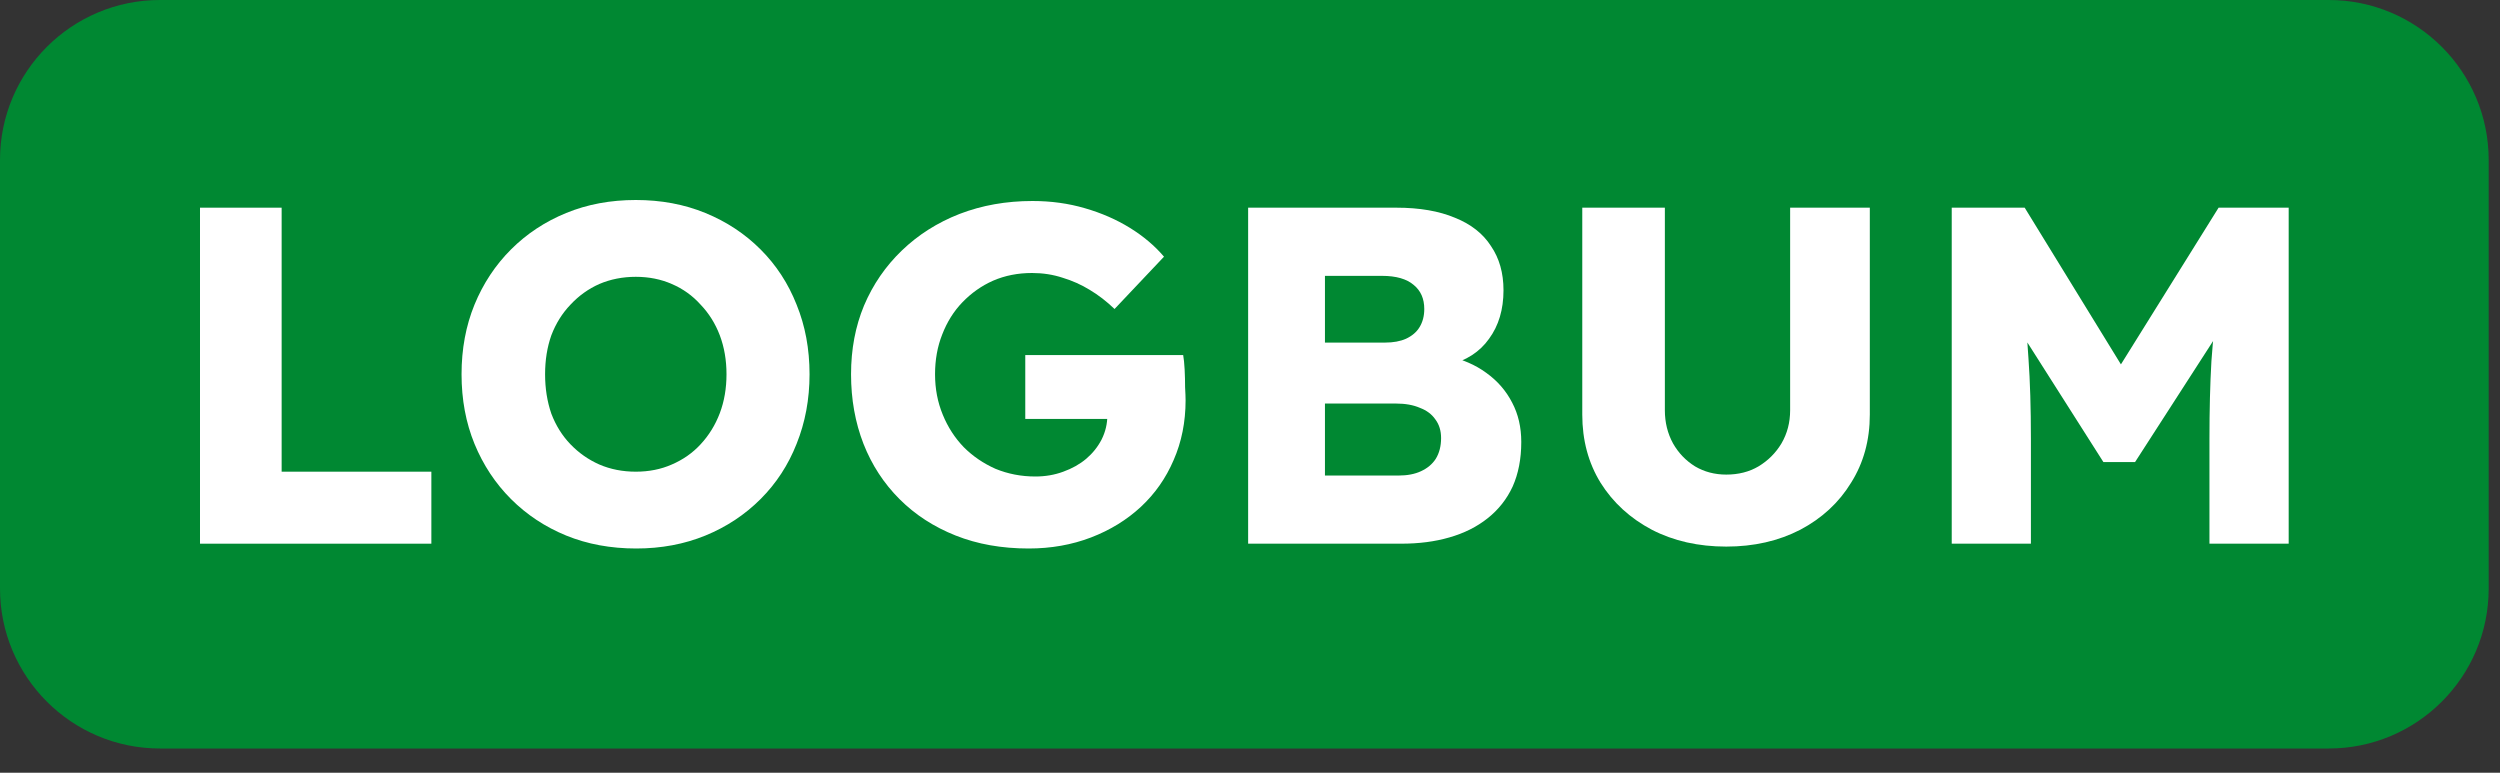
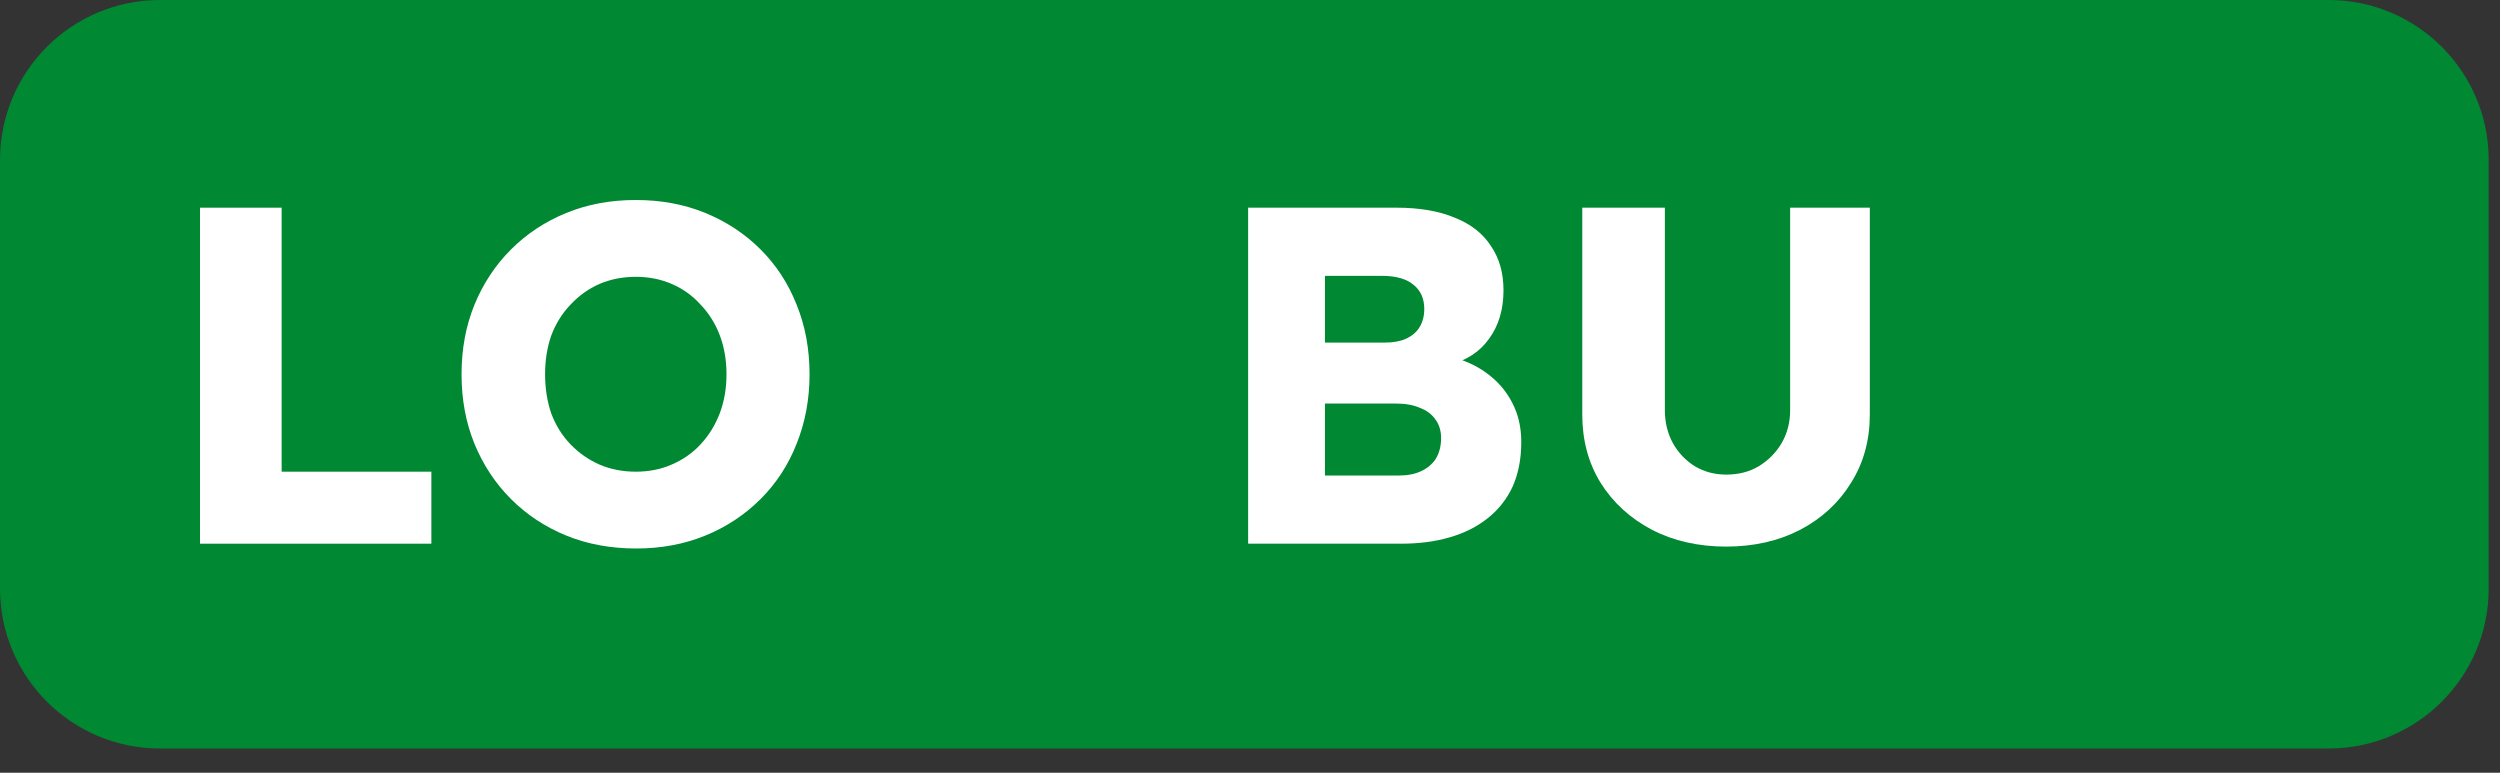
<svg xmlns="http://www.w3.org/2000/svg" width="55" height="17" viewBox="0 0 55 17" fill="none">
  <rect x="0" y="0" width="55" height="17" fill="#333333" stroke="none" />
  <path d="M0 3.52C0 1.576 1.576 0 3.52 0H51.231C53.175 0 54.751 1.576 54.751 3.52V12.947C54.751 14.891 53.175 16.467 51.231 16.467H3.52C1.576 16.467 0 14.891 0 12.947V3.52Z" fill="#008832" />
-   <path d="M42.938 11.961V4.569H44.543L47.235 8.952L46.084 8.941L48.809 4.569H50.351V11.961H48.608V9.659C48.608 9.026 48.622 8.455 48.651 7.949C48.686 7.442 48.742 6.938 48.819 6.438L49.02 6.988L46.971 10.166H46.275L44.268 7.009L44.469 6.438C44.546 6.91 44.599 7.396 44.627 7.896C44.662 8.389 44.68 8.976 44.68 9.659V11.961H42.938Z" fill="white" />
  <path d="M37.978 12.025C37.366 12.025 36.821 11.902 36.342 11.655C35.863 11.402 35.486 11.057 35.212 10.62C34.944 10.184 34.81 9.684 34.81 9.121V4.569H36.627V9.026C36.627 9.293 36.687 9.536 36.806 9.754C36.926 9.966 37.088 10.134 37.292 10.261C37.496 10.381 37.725 10.441 37.978 10.441C38.246 10.441 38.482 10.381 38.686 10.261C38.897 10.134 39.066 9.966 39.193 9.754C39.32 9.536 39.383 9.293 39.383 9.026V4.569H41.136V9.121C41.136 9.684 40.999 10.184 40.724 10.62C40.457 11.057 40.084 11.402 39.605 11.655C39.126 11.902 38.584 12.025 37.978 12.025Z" fill="white" />
  <path d="M27.459 11.961V4.569H30.722C31.229 4.569 31.658 4.643 32.01 4.791C32.362 4.932 32.626 5.14 32.802 5.414C32.985 5.682 33.077 6.005 33.077 6.386C33.077 6.808 32.971 7.164 32.76 7.452C32.556 7.741 32.257 7.934 31.863 8.033L31.841 7.832C32.172 7.903 32.457 8.026 32.697 8.202C32.943 8.378 33.133 8.596 33.267 8.857C33.401 9.11 33.468 9.399 33.468 9.723C33.468 10.096 33.404 10.423 33.278 10.705C33.151 10.979 32.968 11.212 32.728 11.402C32.489 11.592 32.208 11.732 31.884 11.824C31.567 11.916 31.215 11.961 30.828 11.961H27.459ZM29.149 10.462H30.764C30.961 10.462 31.127 10.43 31.261 10.367C31.401 10.303 31.511 10.212 31.588 10.092C31.665 9.966 31.704 9.814 31.704 9.638C31.704 9.476 31.662 9.339 31.577 9.226C31.5 9.114 31.387 9.029 31.239 8.973C31.092 8.909 30.916 8.878 30.712 8.878H29.149V10.462ZM29.149 7.537H30.469C30.652 7.537 30.806 7.509 30.933 7.452C31.067 7.389 31.166 7.304 31.229 7.199C31.299 7.086 31.334 6.952 31.334 6.798C31.334 6.572 31.257 6.396 31.102 6.269C30.947 6.136 30.715 6.069 30.405 6.069H29.149V7.537Z" fill="white" />
-   <path d="M22.63 12.067C22.038 12.067 21.503 11.972 21.025 11.782C20.546 11.592 20.134 11.325 19.789 10.98C19.444 10.635 19.18 10.23 18.997 9.765C18.814 9.294 18.723 8.783 18.723 8.234C18.723 7.685 18.818 7.182 19.008 6.724C19.205 6.259 19.483 5.855 19.842 5.51C20.201 5.165 20.623 4.897 21.109 4.707C21.602 4.517 22.137 4.422 22.714 4.422C23.123 4.422 23.506 4.475 23.865 4.58C24.232 4.686 24.562 4.83 24.858 5.013C25.154 5.196 25.404 5.407 25.608 5.647L24.52 6.798C24.344 6.629 24.161 6.488 23.971 6.375C23.788 6.263 23.591 6.175 23.38 6.111C23.168 6.041 22.943 6.006 22.704 6.006C22.394 6.006 22.109 6.062 21.848 6.175C21.595 6.287 21.37 6.446 21.173 6.65C20.983 6.847 20.835 7.083 20.729 7.358C20.623 7.625 20.571 7.917 20.571 8.234C20.571 8.551 20.627 8.847 20.74 9.121C20.852 9.396 21.007 9.635 21.204 9.839C21.401 10.036 21.634 10.195 21.901 10.314C22.176 10.427 22.468 10.483 22.778 10.483C22.996 10.483 23.2 10.448 23.39 10.378C23.587 10.307 23.756 10.212 23.897 10.093C24.038 9.973 24.151 9.832 24.235 9.67C24.32 9.501 24.362 9.322 24.362 9.132V8.857L24.594 9.216H22.556V7.812H26.03C26.044 7.889 26.055 7.995 26.062 8.128C26.069 8.262 26.072 8.392 26.072 8.519C26.079 8.646 26.083 8.741 26.083 8.804C26.083 9.283 25.995 9.723 25.819 10.124C25.65 10.518 25.411 10.86 25.101 11.149C24.791 11.437 24.425 11.662 24.003 11.824C23.58 11.986 23.123 12.067 22.63 12.067Z" fill="white" />
  <path d="M13.998 12.067C13.435 12.067 12.921 11.972 12.456 11.782C11.992 11.592 11.587 11.324 11.242 10.979C10.897 10.634 10.63 10.229 10.439 9.765C10.249 9.3 10.154 8.79 10.154 8.234C10.154 7.678 10.249 7.167 10.439 6.702C10.63 6.238 10.897 5.833 11.242 5.488C11.587 5.143 11.992 4.876 12.456 4.686C12.921 4.495 13.431 4.4 13.988 4.4C14.544 4.4 15.054 4.495 15.519 4.686C15.983 4.876 16.388 5.143 16.733 5.488C17.078 5.833 17.342 6.238 17.525 6.702C17.715 7.167 17.81 7.678 17.81 8.234C17.81 8.783 17.715 9.293 17.525 9.765C17.342 10.229 17.078 10.634 16.733 10.979C16.388 11.324 15.983 11.592 15.519 11.782C15.054 11.972 14.547 12.067 13.998 12.067ZM13.988 10.377C14.276 10.377 14.54 10.325 14.78 10.219C15.026 10.113 15.237 9.966 15.413 9.775C15.596 9.578 15.737 9.35 15.836 9.089C15.934 8.829 15.983 8.543 15.983 8.234C15.983 7.924 15.934 7.639 15.836 7.378C15.737 7.118 15.596 6.893 15.413 6.702C15.237 6.505 15.026 6.354 14.78 6.248C14.54 6.143 14.276 6.09 13.988 6.09C13.699 6.09 13.431 6.143 13.185 6.248C12.946 6.354 12.735 6.505 12.551 6.702C12.368 6.893 12.228 7.118 12.129 7.378C12.037 7.639 11.992 7.924 11.992 8.234C11.992 8.543 12.037 8.832 12.129 9.1C12.228 9.36 12.368 9.585 12.551 9.775C12.735 9.966 12.946 10.113 13.185 10.219C13.431 10.325 13.699 10.377 13.988 10.377Z" fill="white" />
  <path d="M4.4 11.961V4.569H6.196V10.377H9.49V11.961H4.4Z" fill="white" />
</svg>